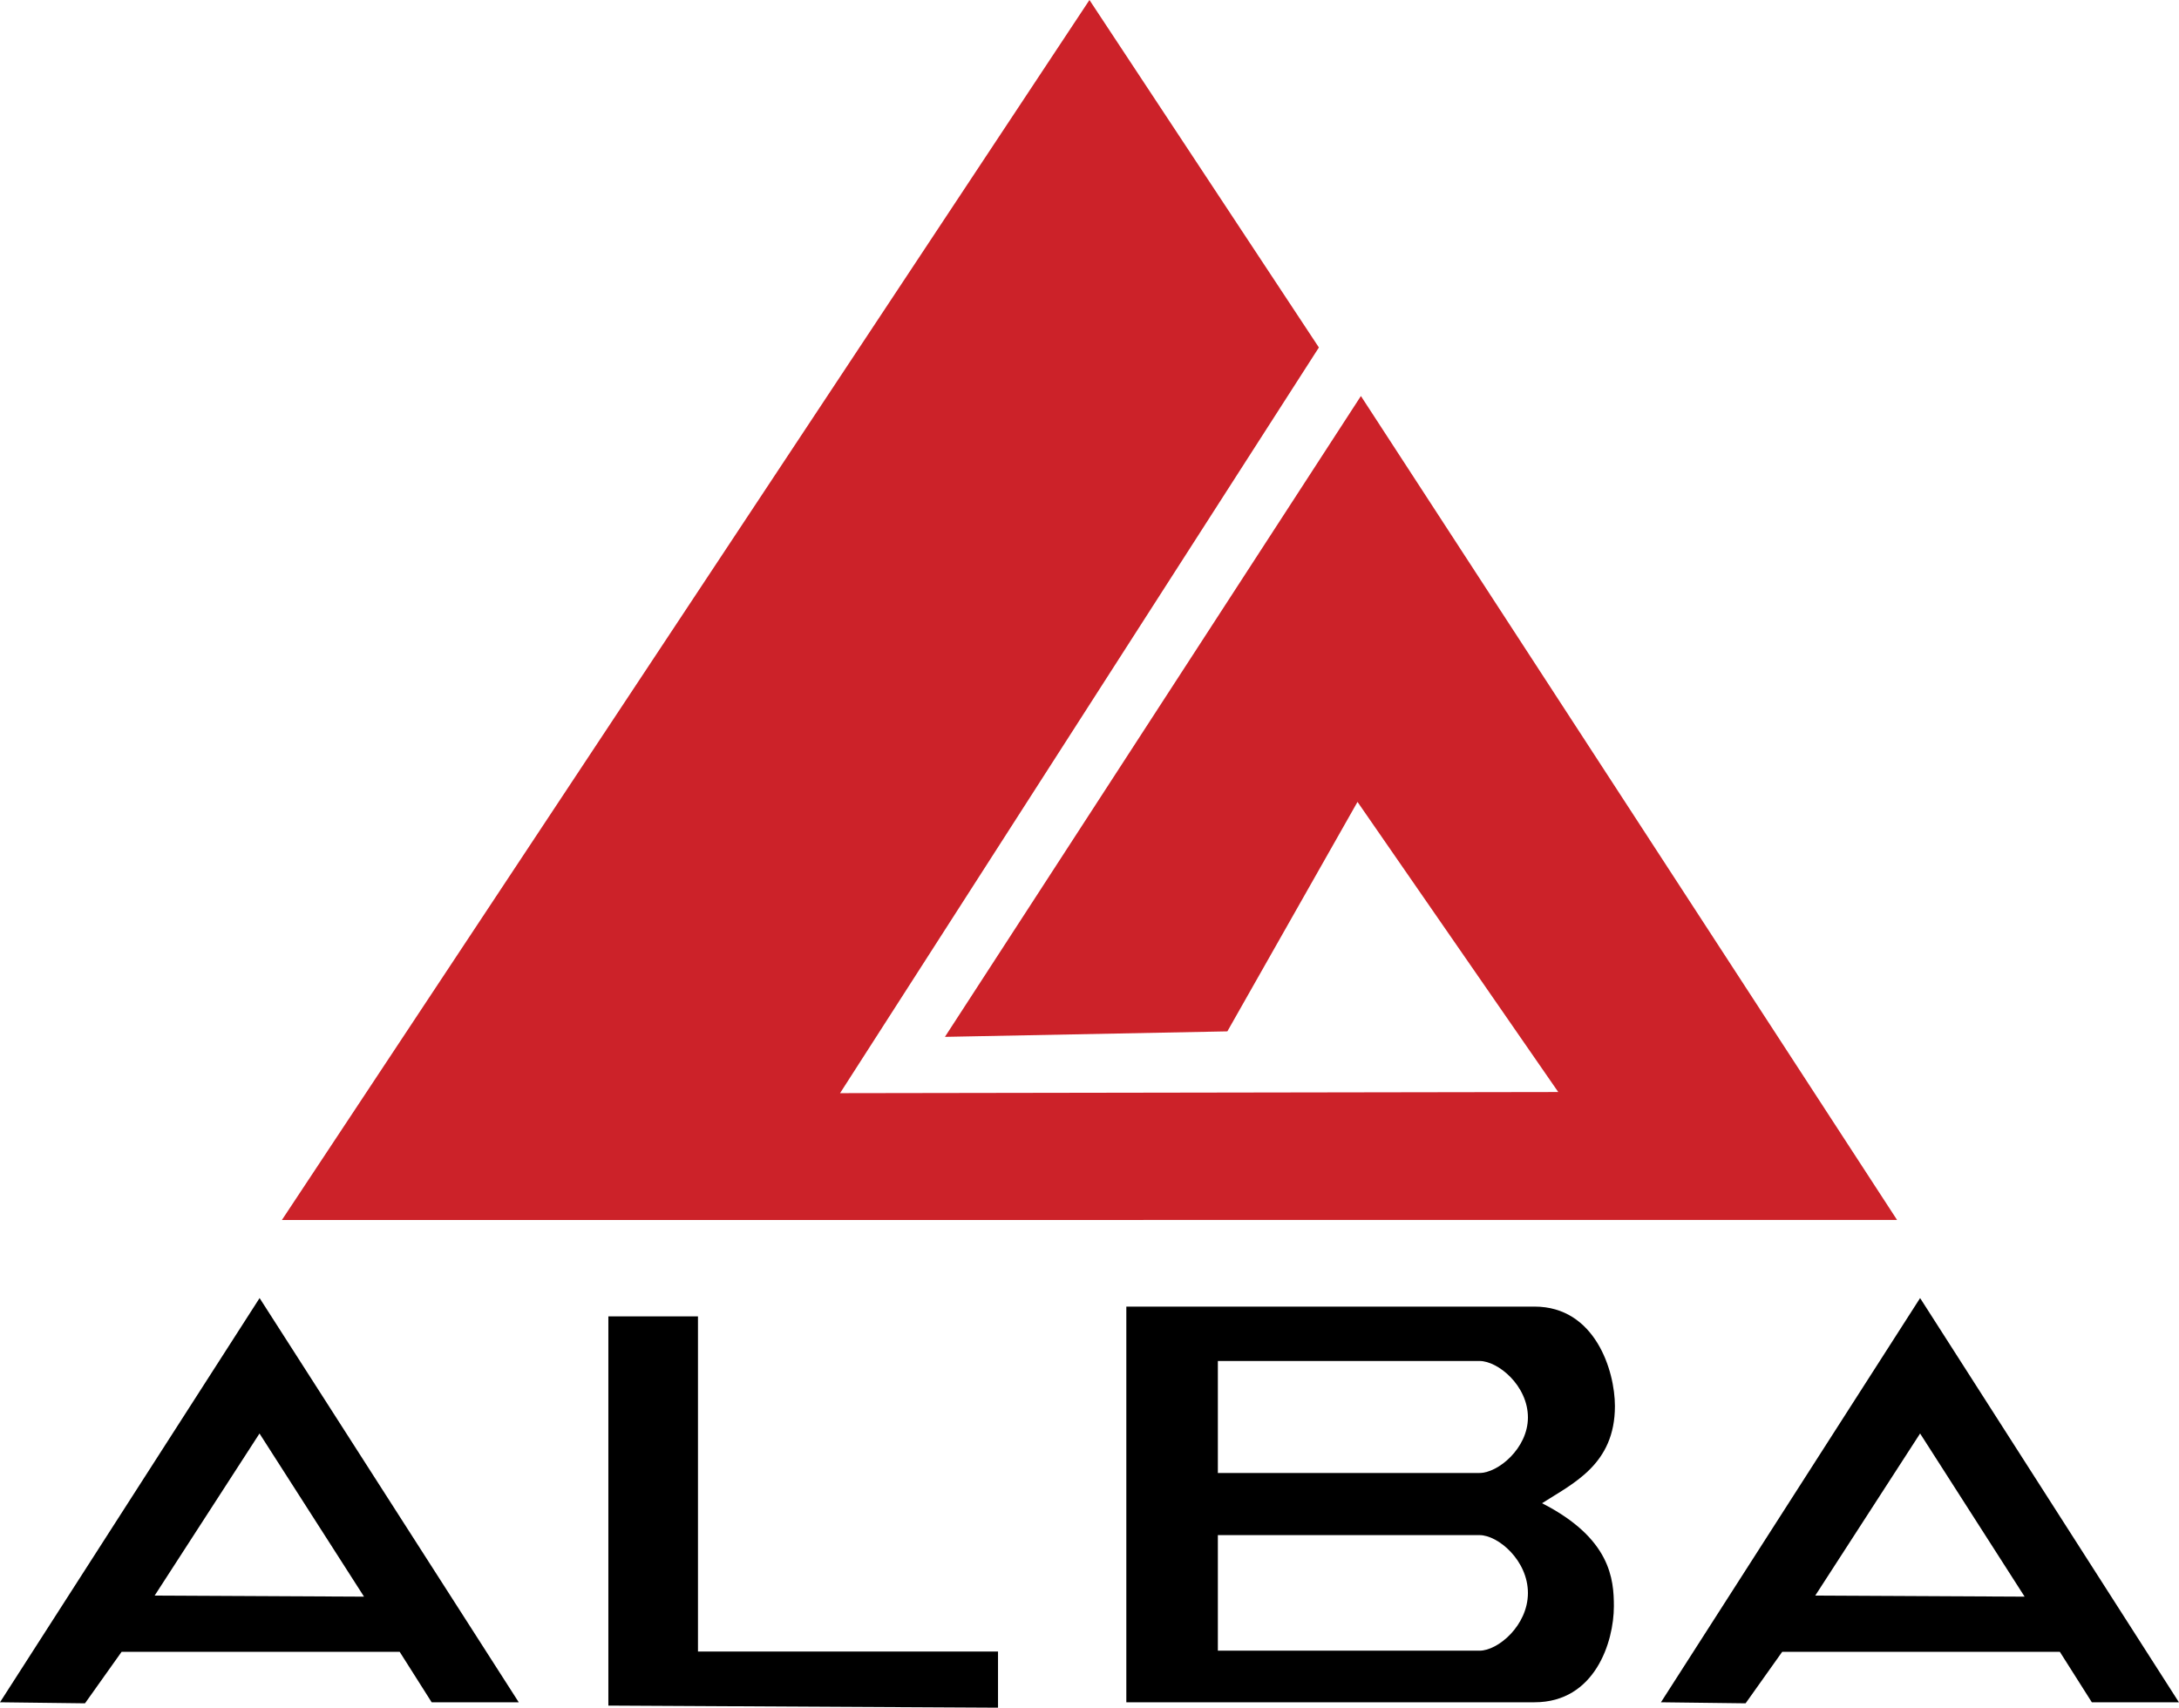
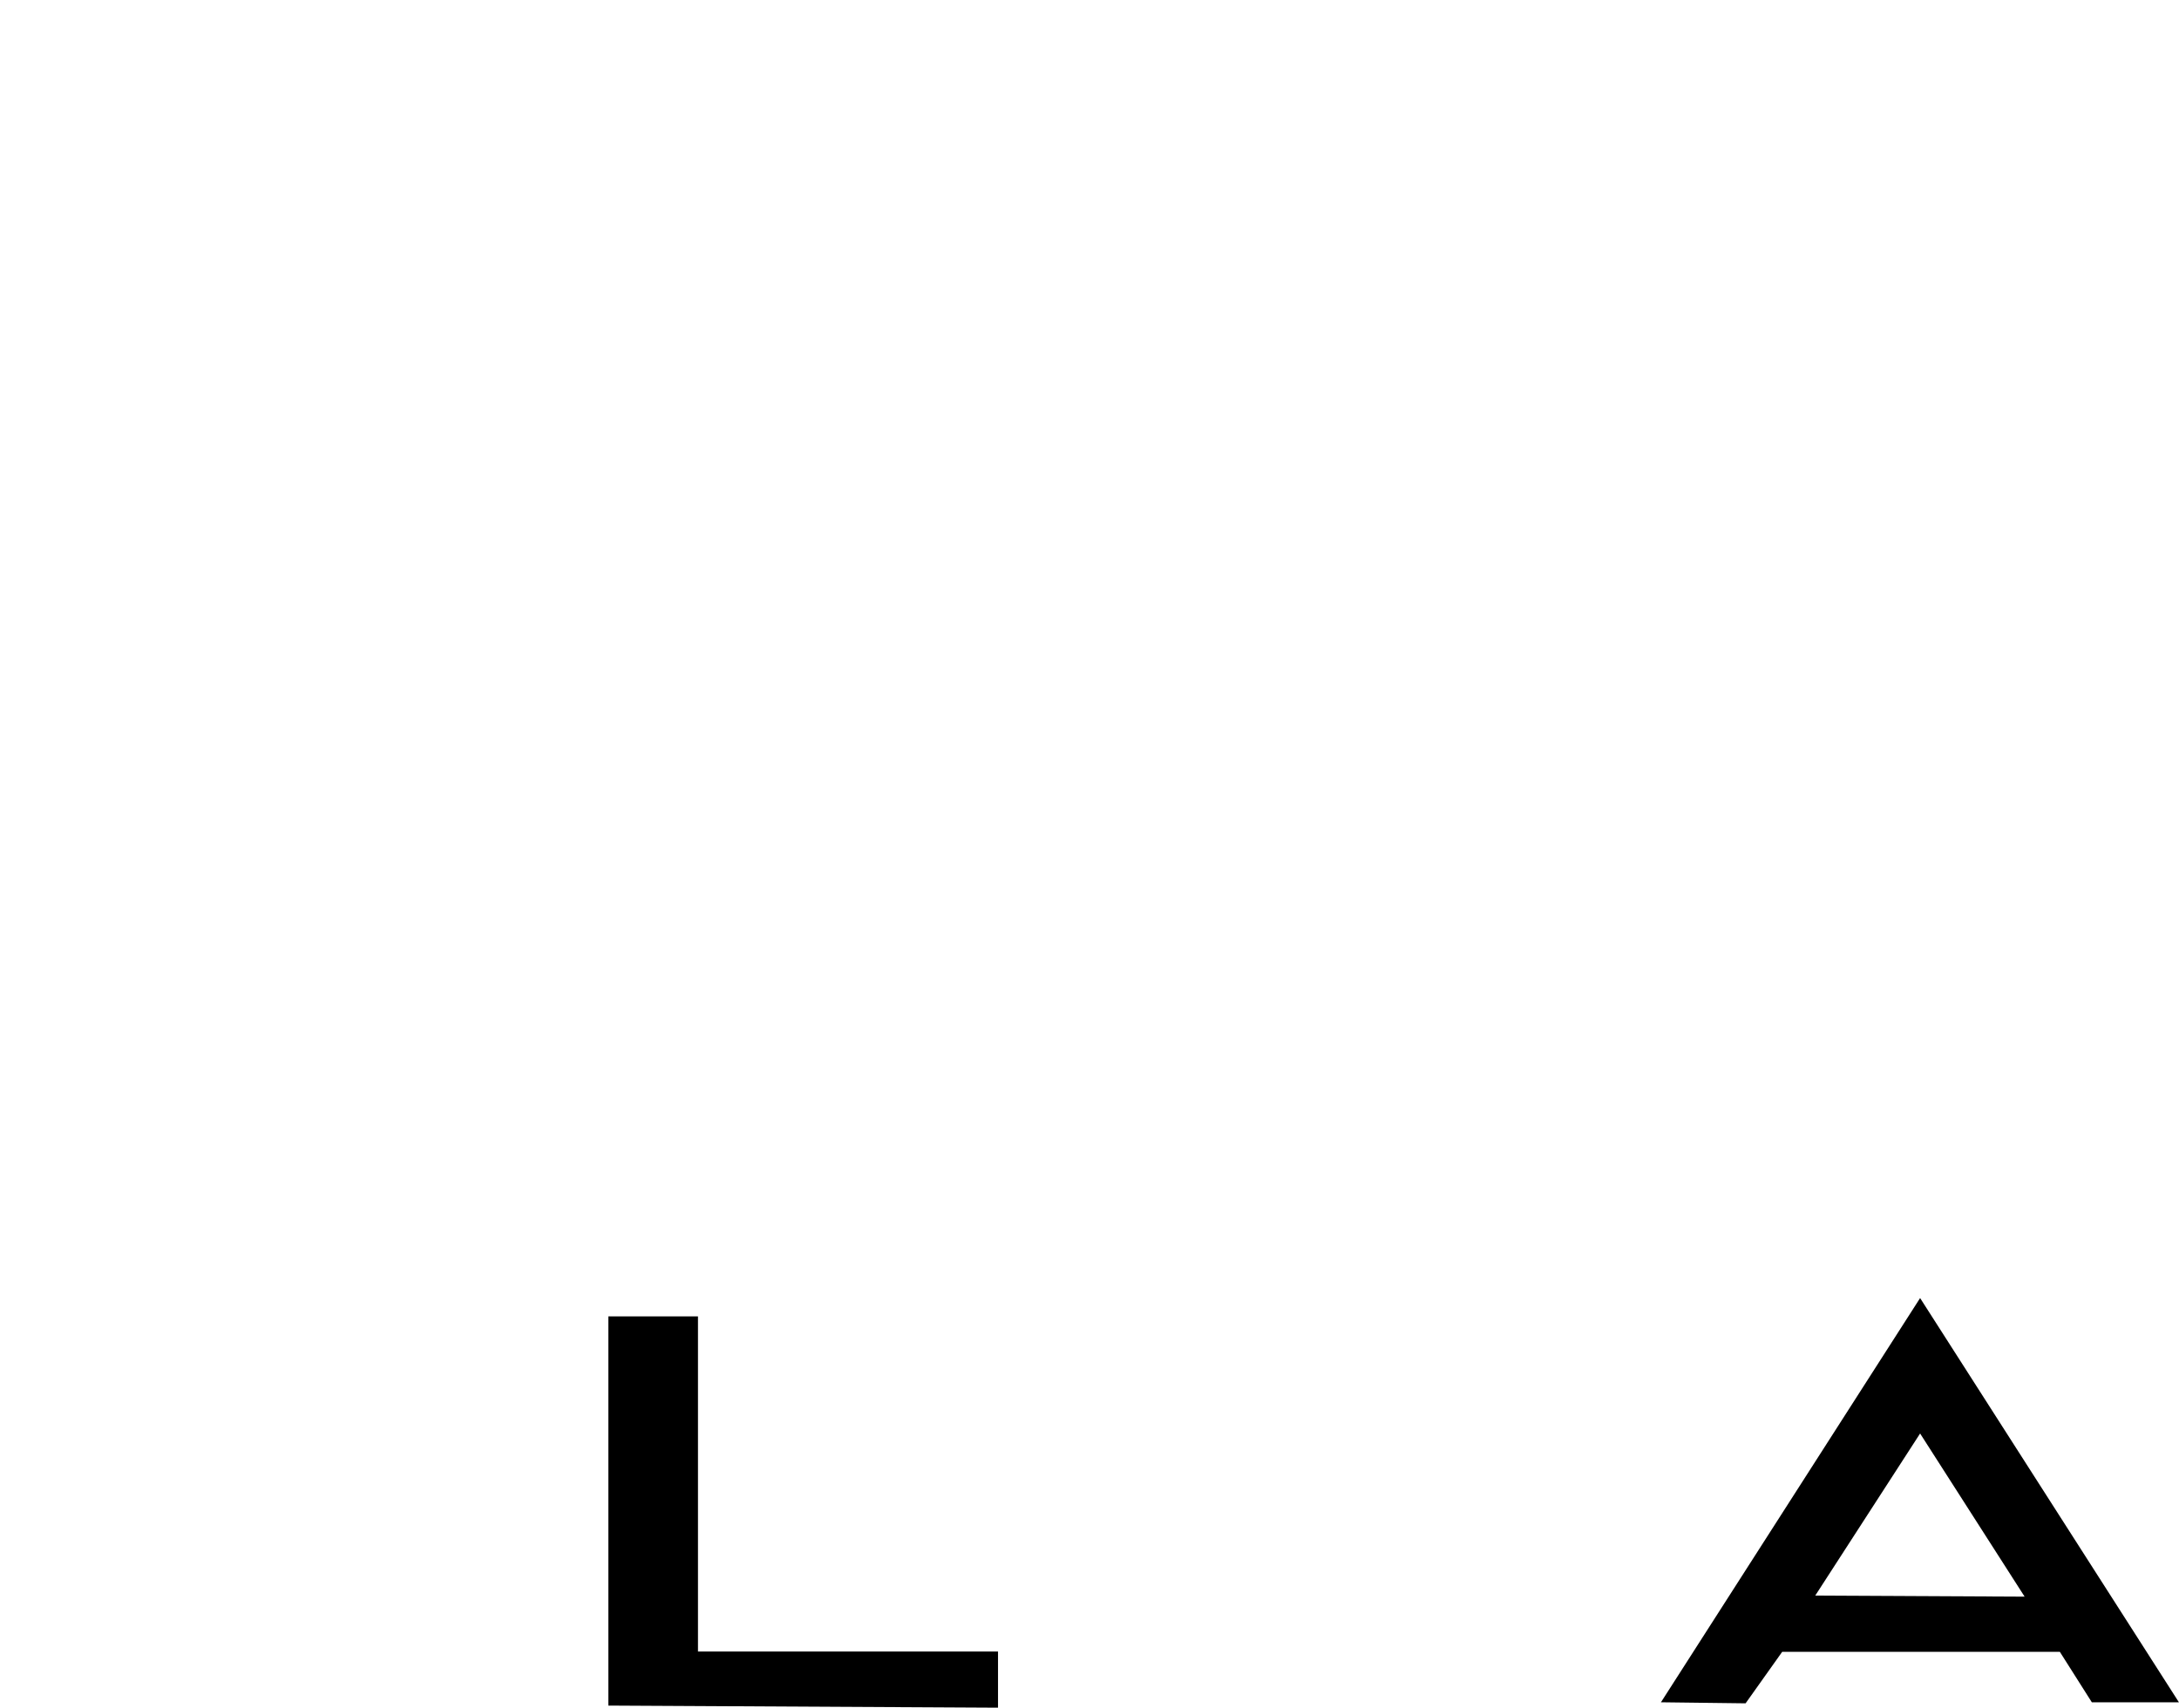
<svg xmlns="http://www.w3.org/2000/svg" enable-background="new 0 0 2499.7 1959.4" viewBox="0 0 2499.7 1959.4">
-   <path d="m323.4 1399.8 926.4-1399.8 263.2 398.7-549.3 855.6 823.9-1.3-230.3-332.9-149.3 263.3-324 6.3 477.2-735.3 615.1 945.4z" fill="#cc2229" />
-   <path d="m1769 1724.8c35.5-22.8 83.6-44.4 83.6-111.4 0-40.8-22.8-114.2-92.2-114.2h-468.3v5.3 448.7h468.3c69.3 0 91-69.3 91-110.1 0-31.1-3.6-78-82.4-118.3zm-71.7 169.2h-300.2v-132.6h300.2c21.2 0 55.5 28.9 55.5 66.5-.1 37.2-34.3 66.1-55.5 66.1zm0-203.9h-300.2v-128.5h300.2c21.2 0 55.5 28.2 55.5 64.9-.1 35.4-34.3 63.6-55.5 63.6z" />
  <path d="m800.7 1895h344.2v64.4l-447-2.4v-446.6h102.8z" />
-   <path d="m297.8 1489.4-297.8 463.8 97.5 1.2 42-59.1h319l36.7 57.9h99.9zm-120.4 341.4 120.3-186 119.9 187.2z" />
  <path d="m2202.7 1489.4-297.3 463.8 97.1 1.2 42-59.1h318.5l36.7 57.9h99.9zm-120.3 341.4 120.3-186 119.9 187.2z" />
</svg>